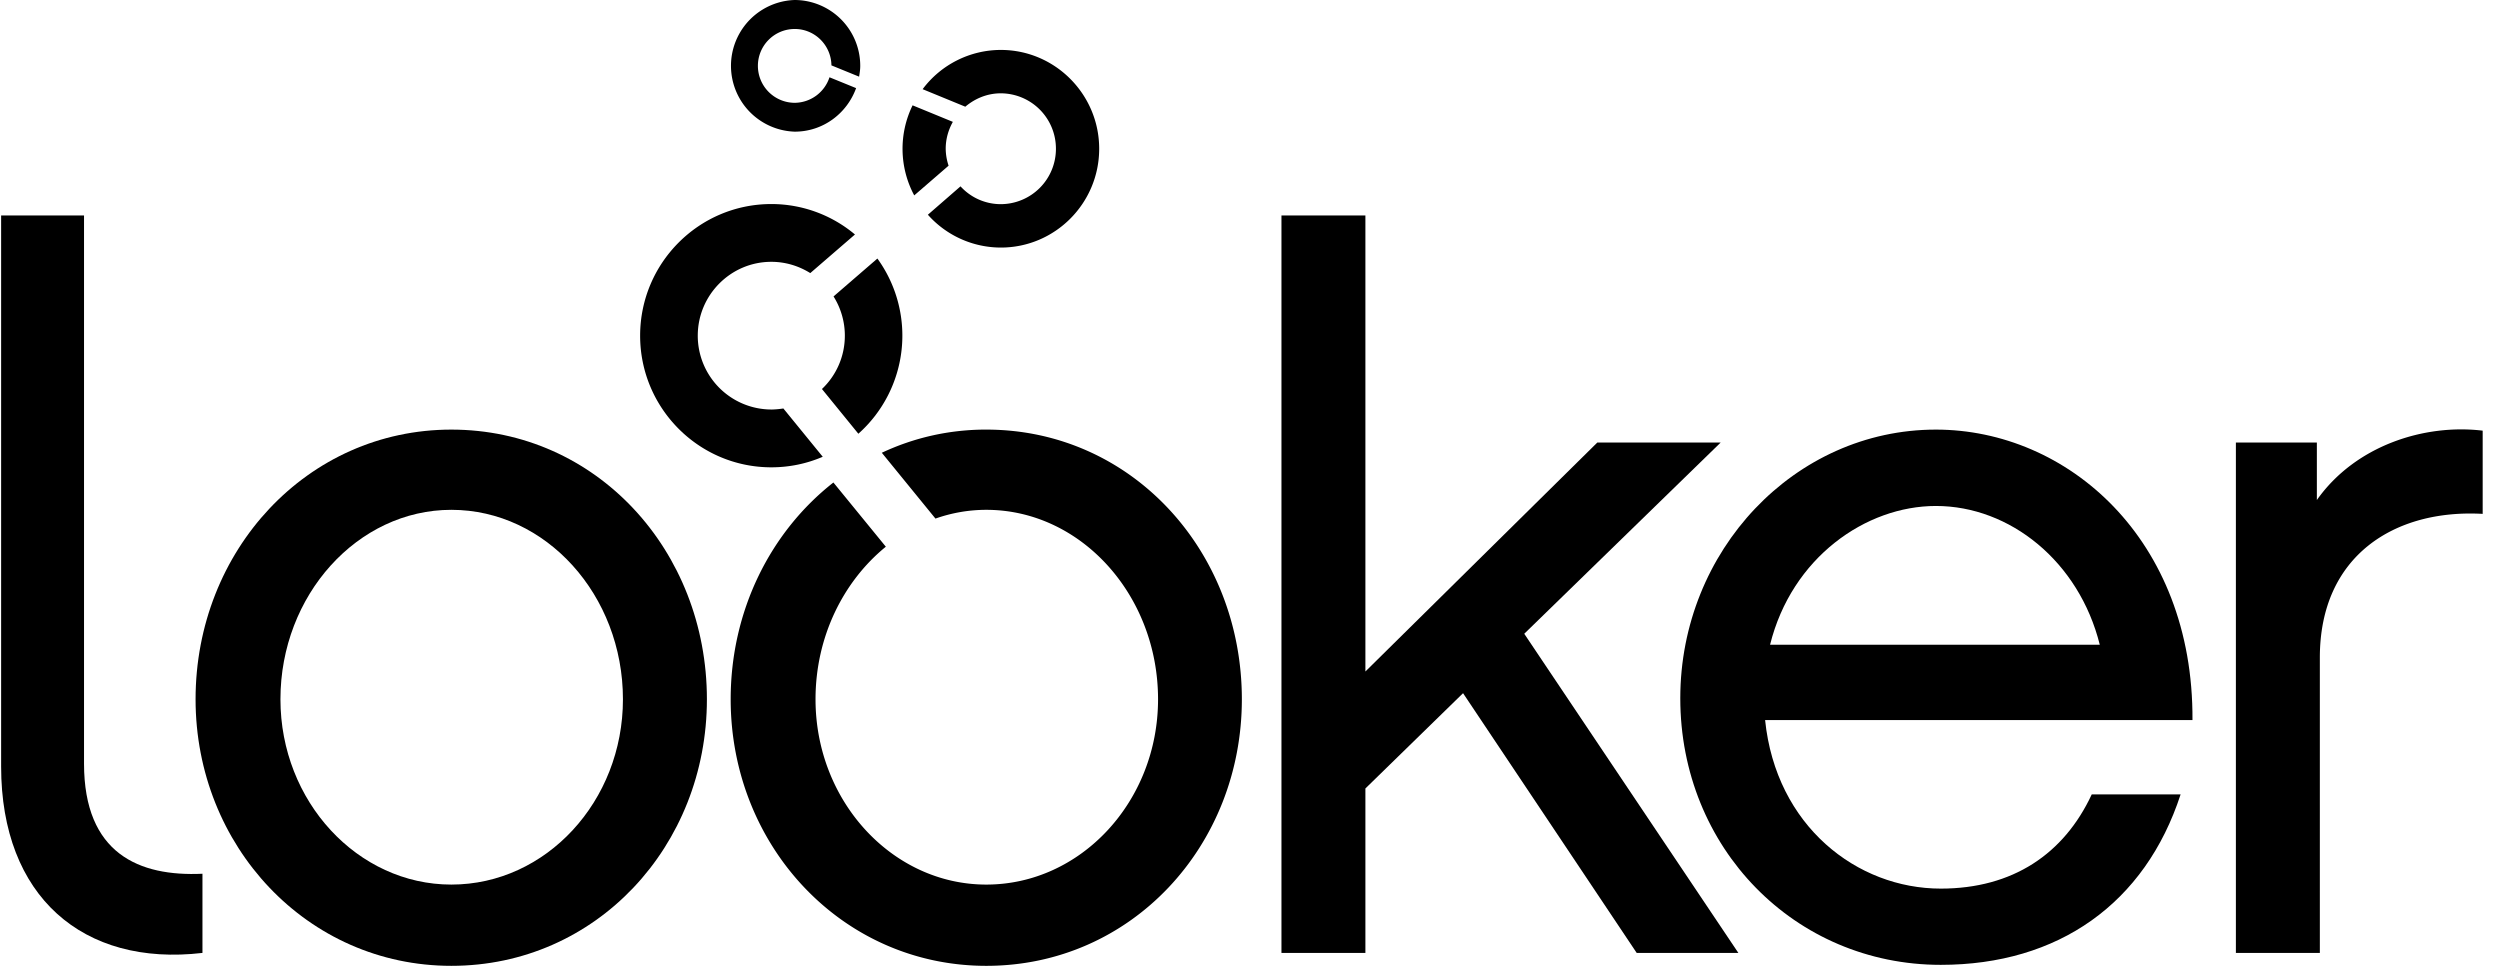
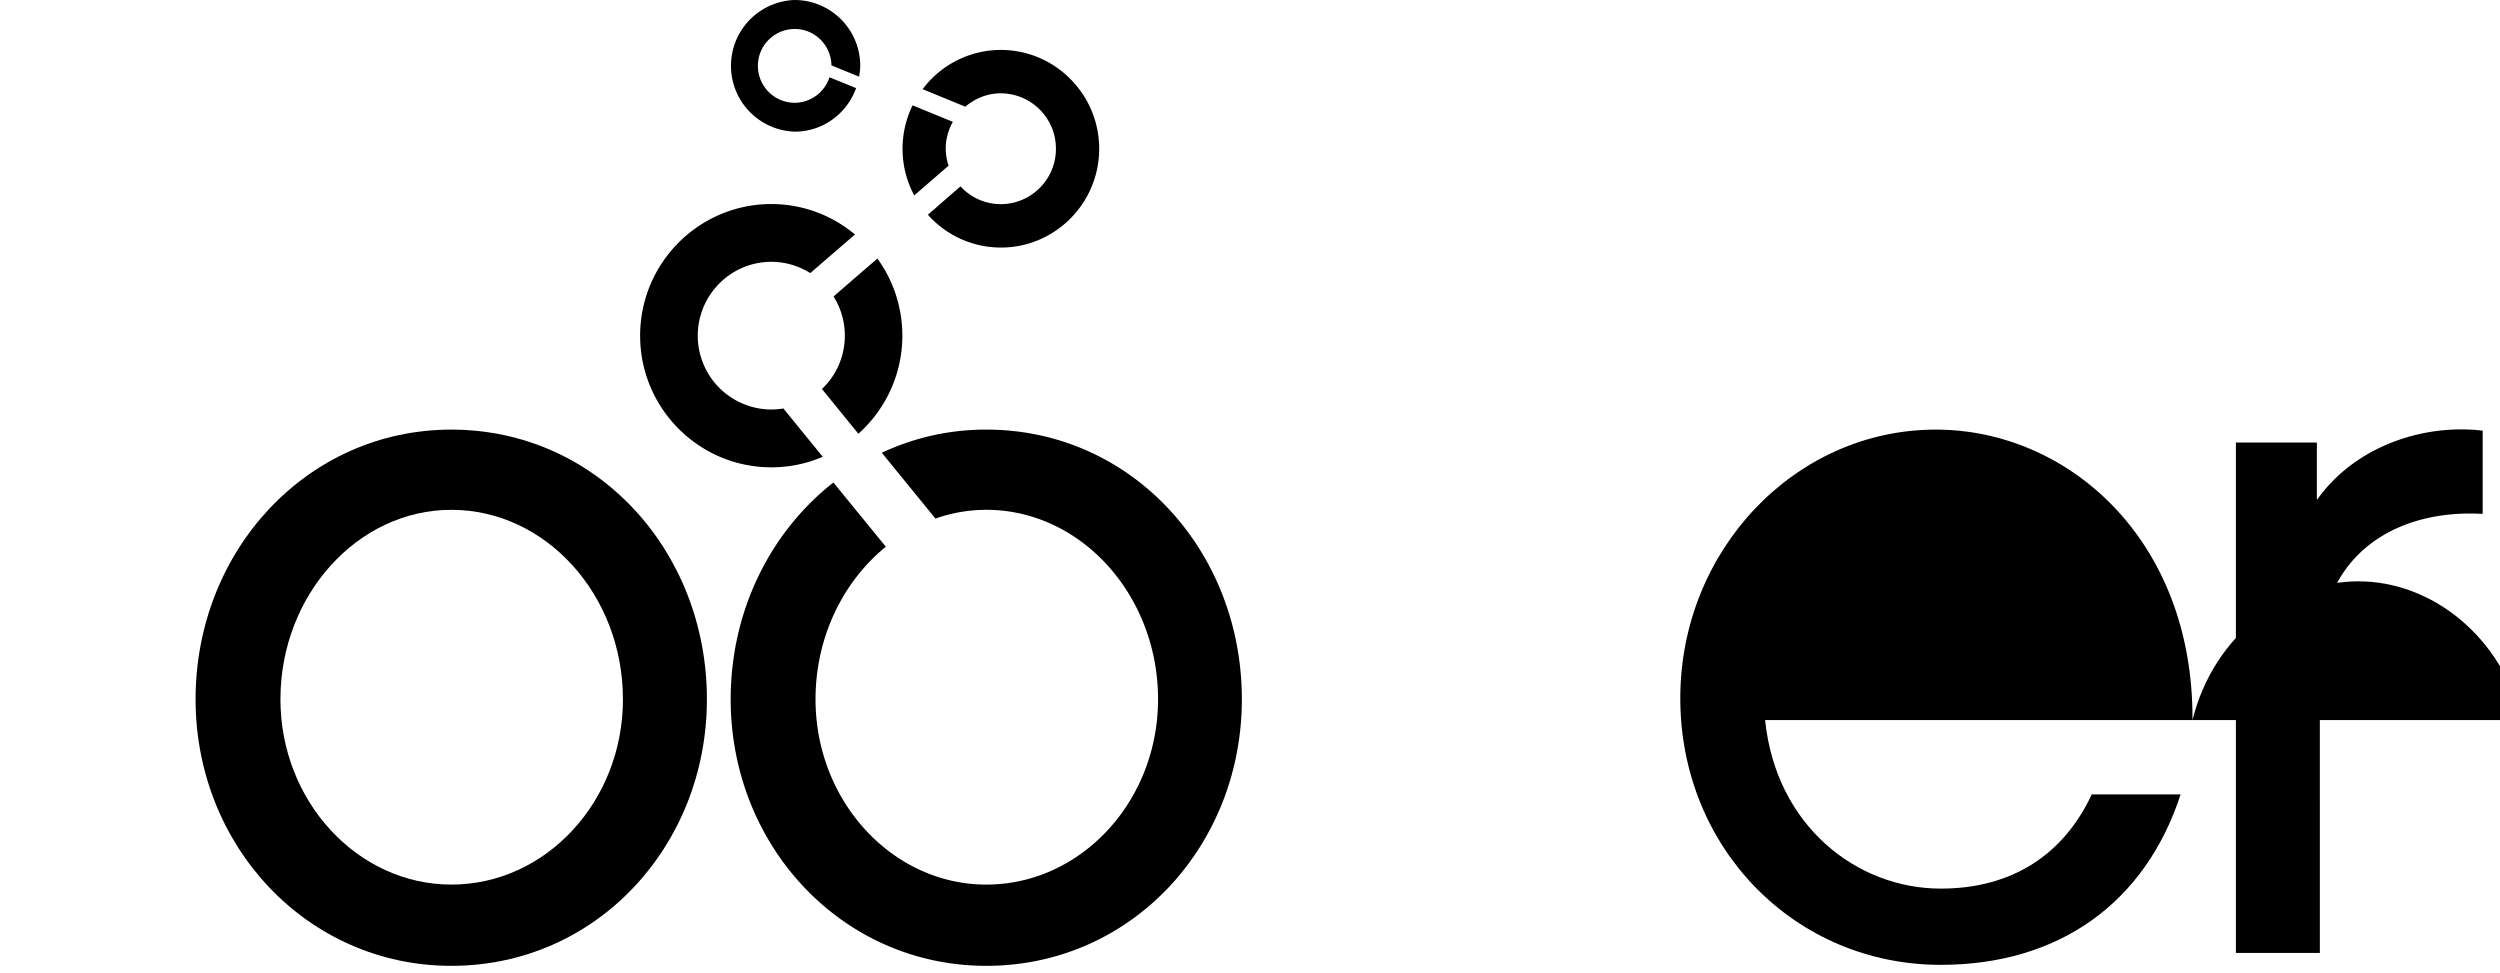
<svg xmlns="http://www.w3.org/2000/svg" width="113" height="44" fill="none">
-   <path d="M3.798 34.517V9.74H.051v24.91c0 5.87 3.7 9.054 9.1 8.422v-3.579c-2.854.134-5.353-.9-5.353-4.976" fill="#000" />
  <path fill-rule="evenodd" clip-rule="evenodd" d="M31.952 31.608c0-6.724-4.997-12.19-11.552-12.19-6.515 0-11.56 5.466-11.56 12.19 0 6.63 5.045 12.048 11.56 12.048 6.555 0 11.552-5.418 11.552-12.048m-19.276 0c0-4.709 3.486-8.564 7.725-8.564 4.277 0 7.756 3.855 7.756 8.564 0 4.614-3.479 8.375-7.756 8.375-4.239 0-7.725-3.761-7.725-8.375" fill="#000" />
-   <path d="M77.776 20.001H72.2L61.716 30.352V9.74h-3.794v33.334h3.794v-7.435l4.414-4.307 7.85 11.742h4.595l-9.679-14.428z" fill="#000" />
-   <path fill-rule="evenodd" clip-rule="evenodd" d="M99.1 32.548c.048-8.2-5.667-13.13-11.598-13.13-6.38 0-11.553 5.466-11.553 12.143 0 6.763 5.173 12.05 11.773 12.05 5.314 0 9.237-2.776 10.842-7.705h-4.017c-1.25 2.686-3.566 4.259-6.824 4.259-3.788 0-7.449-2.829-7.94-7.617zm-19.093-3.406c.98-3.942 4.326-6.272 7.496-6.272 3.344 0 6.468 2.506 7.407 6.272z" fill="#000" />
+   <path fill-rule="evenodd" clip-rule="evenodd" d="M99.1 32.548c.048-8.2-5.667-13.13-11.598-13.13-6.38 0-11.553 5.466-11.553 12.143 0 6.763 5.173 12.05 11.773 12.05 5.314 0 9.237-2.776 10.842-7.705h-4.017c-1.25 2.686-3.566 4.259-6.824 4.259-3.788 0-7.449-2.829-7.94-7.617zc.98-3.942 4.326-6.272 7.496-6.272 3.344 0 6.468 2.506 7.407 6.272z" fill="#000" />
  <path d="M104.722 22.601v-2.599h-3.66v23.07h3.795V29.722c0-4.614 3.391-6.717 7.36-6.495v-3.761c-2.632-.317-5.755.67-7.495 3.136M44.58 19.417c-1.7 0-3.292.376-4.722 1.048l2.425 2.975a6.9 6.9 0 0 1 2.297-.396c4.278 0 7.764 3.856 7.764 8.564 0 4.614-3.486 8.375-7.764 8.375-4.238 0-7.718-3.761-7.718-8.375 0-2.829 1.257-5.333 3.178-6.897l-2.37-2.902c-2.836 2.223-4.643 5.781-4.643 9.799 0 6.63 5.038 12.048 11.554 12.048 6.555 0 11.551-5.418 11.551-12.048 0-6.724-4.997-12.19-11.552-12.19M38.187 15.173c0 .946-.396 1.806-1.035 2.41l1.646 2.022a5.94 5.94 0 0 0 .86-7.919l-1.982 1.713c.334.531.511 1.146.511 1.774" fill="#000" />
  <path d="M34.864 18.51a3.335 3.335 0 0 1-3.325-3.337c0-1.84 1.491-3.339 3.325-3.339.645 0 1.249.19 1.76.51l2.02-1.745a5.87 5.87 0 0 0-3.78-1.376c-3.272 0-5.93 2.666-5.93 5.95s2.659 5.95 5.93 5.95c.82 0 1.605-.167 2.324-.477l-1.78-2.183a4 4 0 0 1-.544.048M45.237 4.218a2.5 2.5 0 0 1 2.491 2.505 2.5 2.5 0 0 1-2.491 2.505 2.46 2.46 0 0 1-1.822-.805L41.94 9.706a4.42 4.42 0 0 0 3.297 1.484c2.452 0 4.446-2.002 4.446-4.467 0-2.458-1.994-4.466-4.446-4.466a4.42 4.42 0 0 0-3.534 1.774l1.929.792c.436-.37.993-.605 1.605-.605" fill="#000" />
  <path d="M42.746 6.723c0-.443.121-.853.323-1.215l-1.82-.747a4.47 4.47 0 0 0 .074 4.071l1.553-1.343a2.5 2.5 0 0 1-.13-.766M35.923 5.951c1.276 0 2.358-.82 2.773-1.968l-1.203-.49a1.67 1.67 0 0 1-1.57 1.154 1.67 1.67 0 0 1-1.666-1.67c0-.921.744-1.667 1.666-1.667.906 0 1.645.732 1.658 1.645l1.25.51c.027-.16.052-.322.052-.489A2.974 2.974 0 0 0 35.923 0a2.977 2.977 0 0 0 0 5.951" fill="#000" />
</svg>